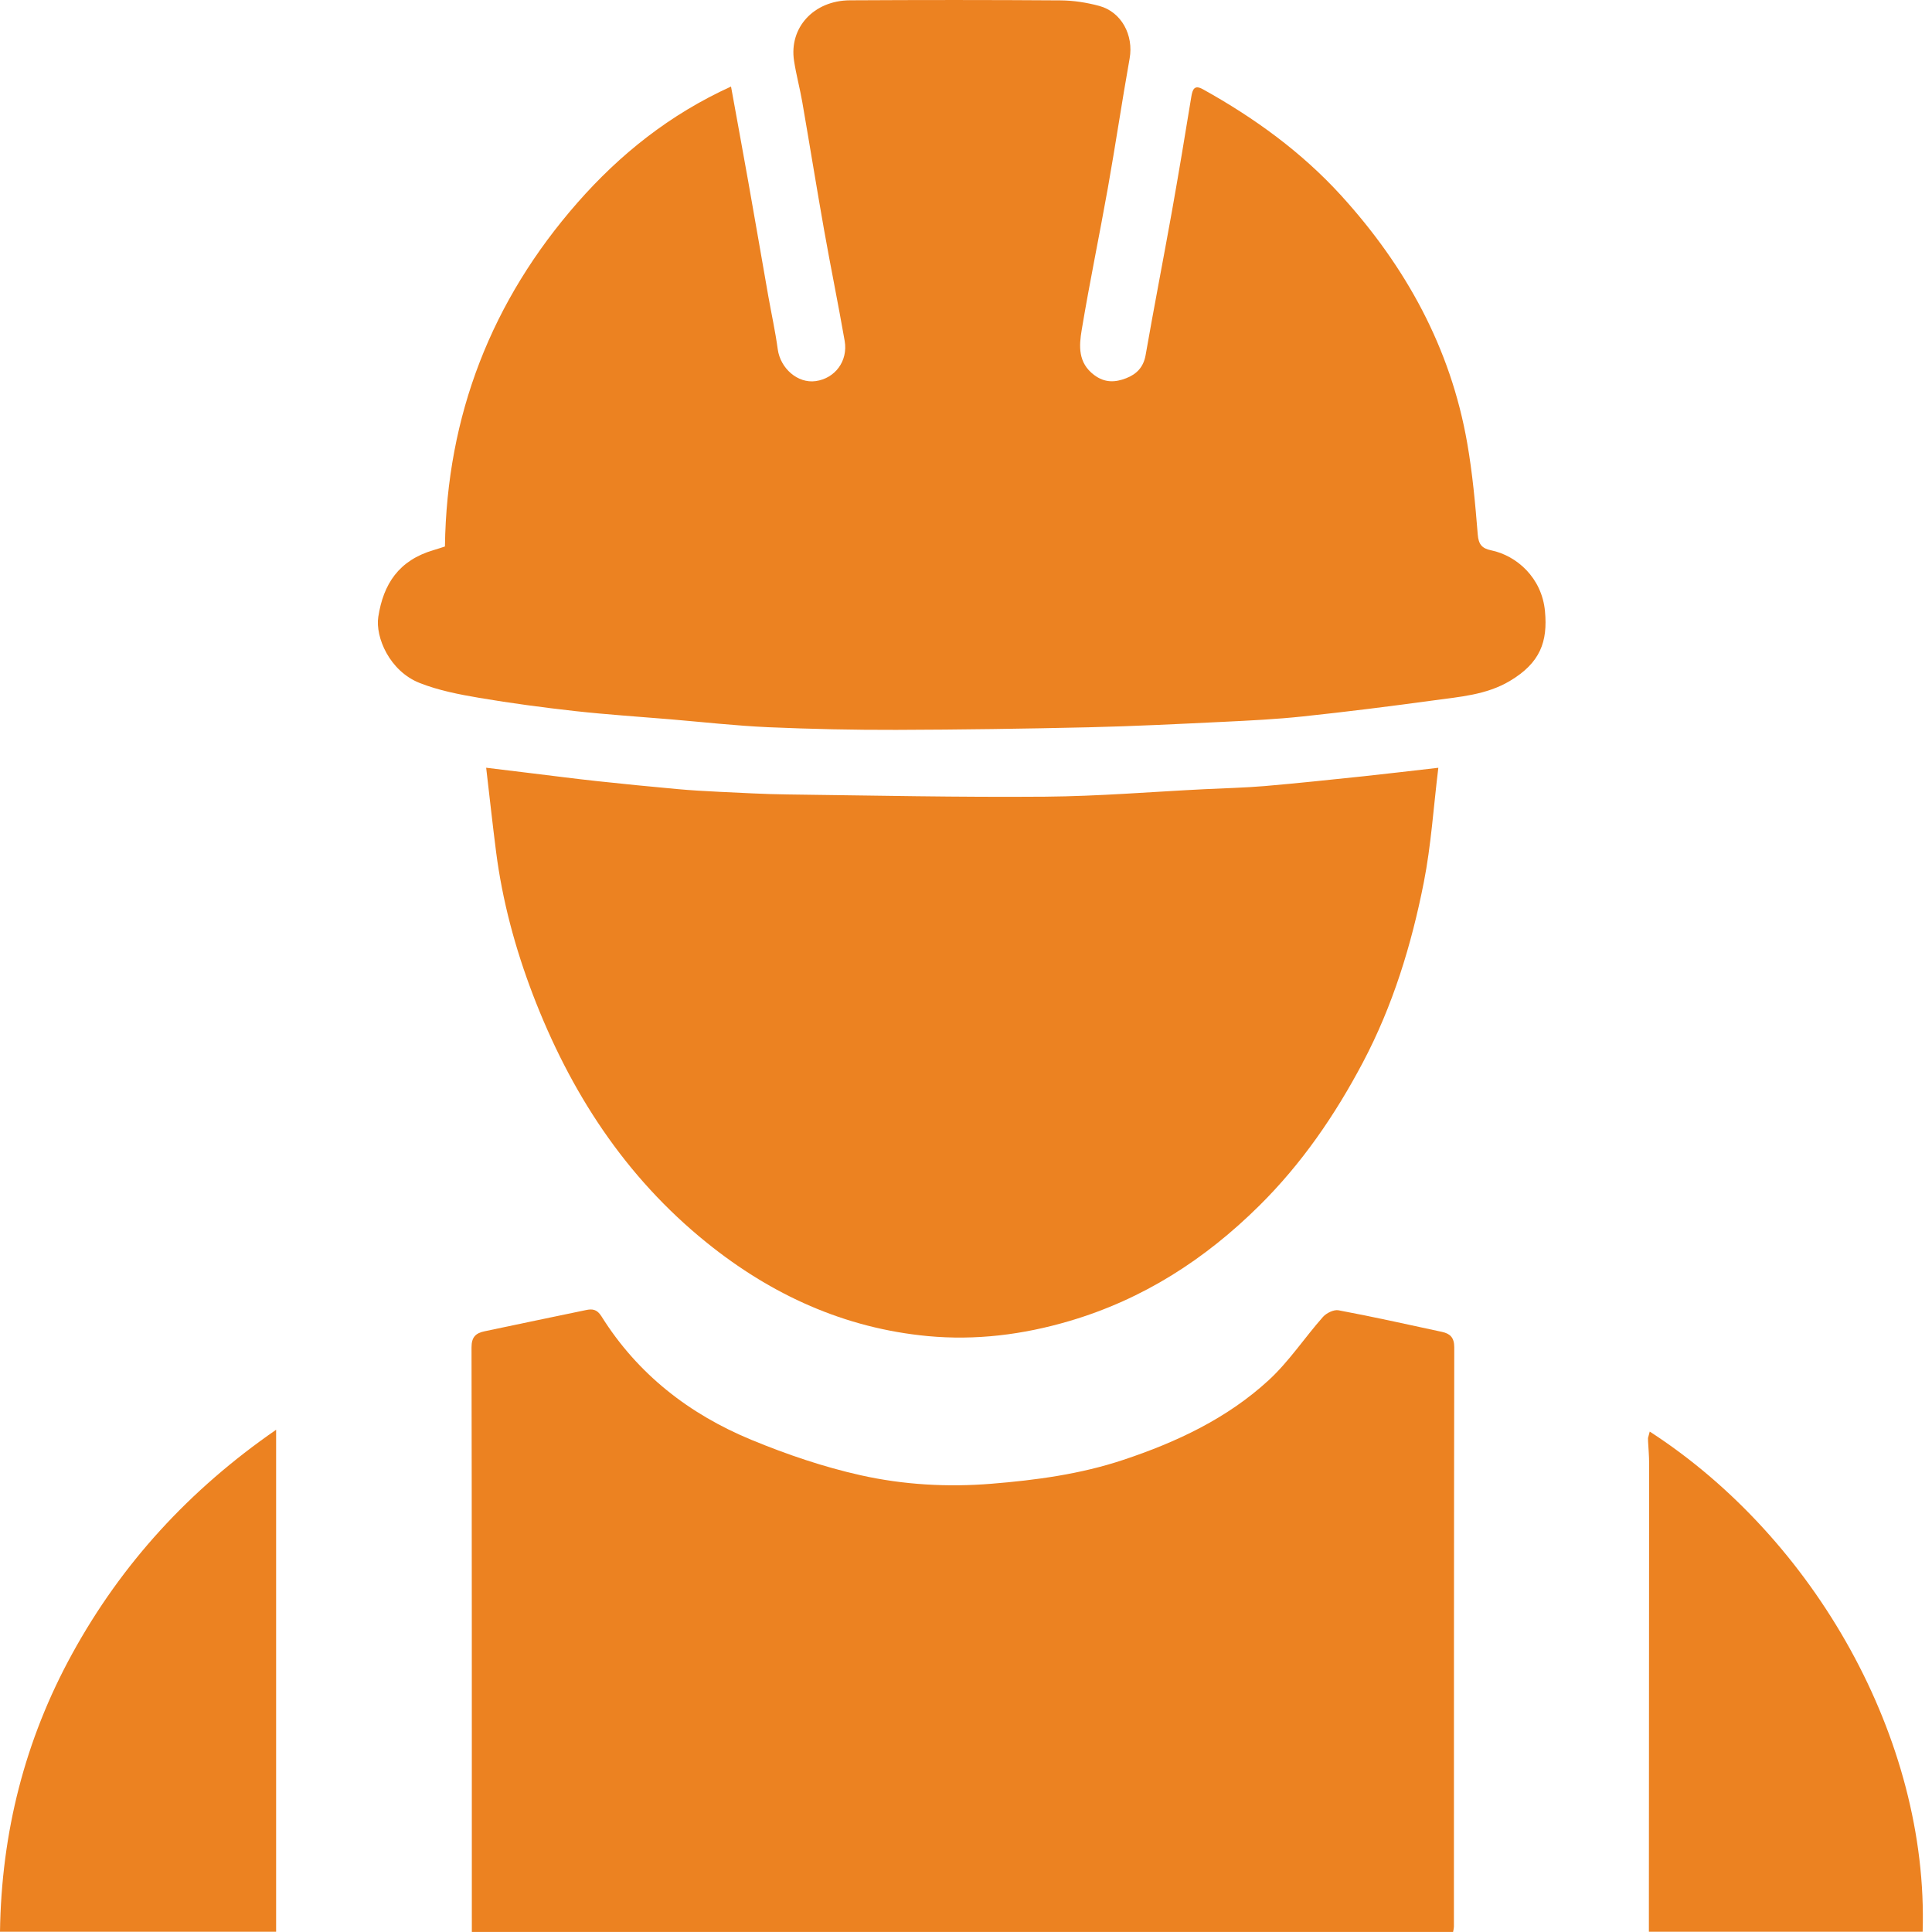
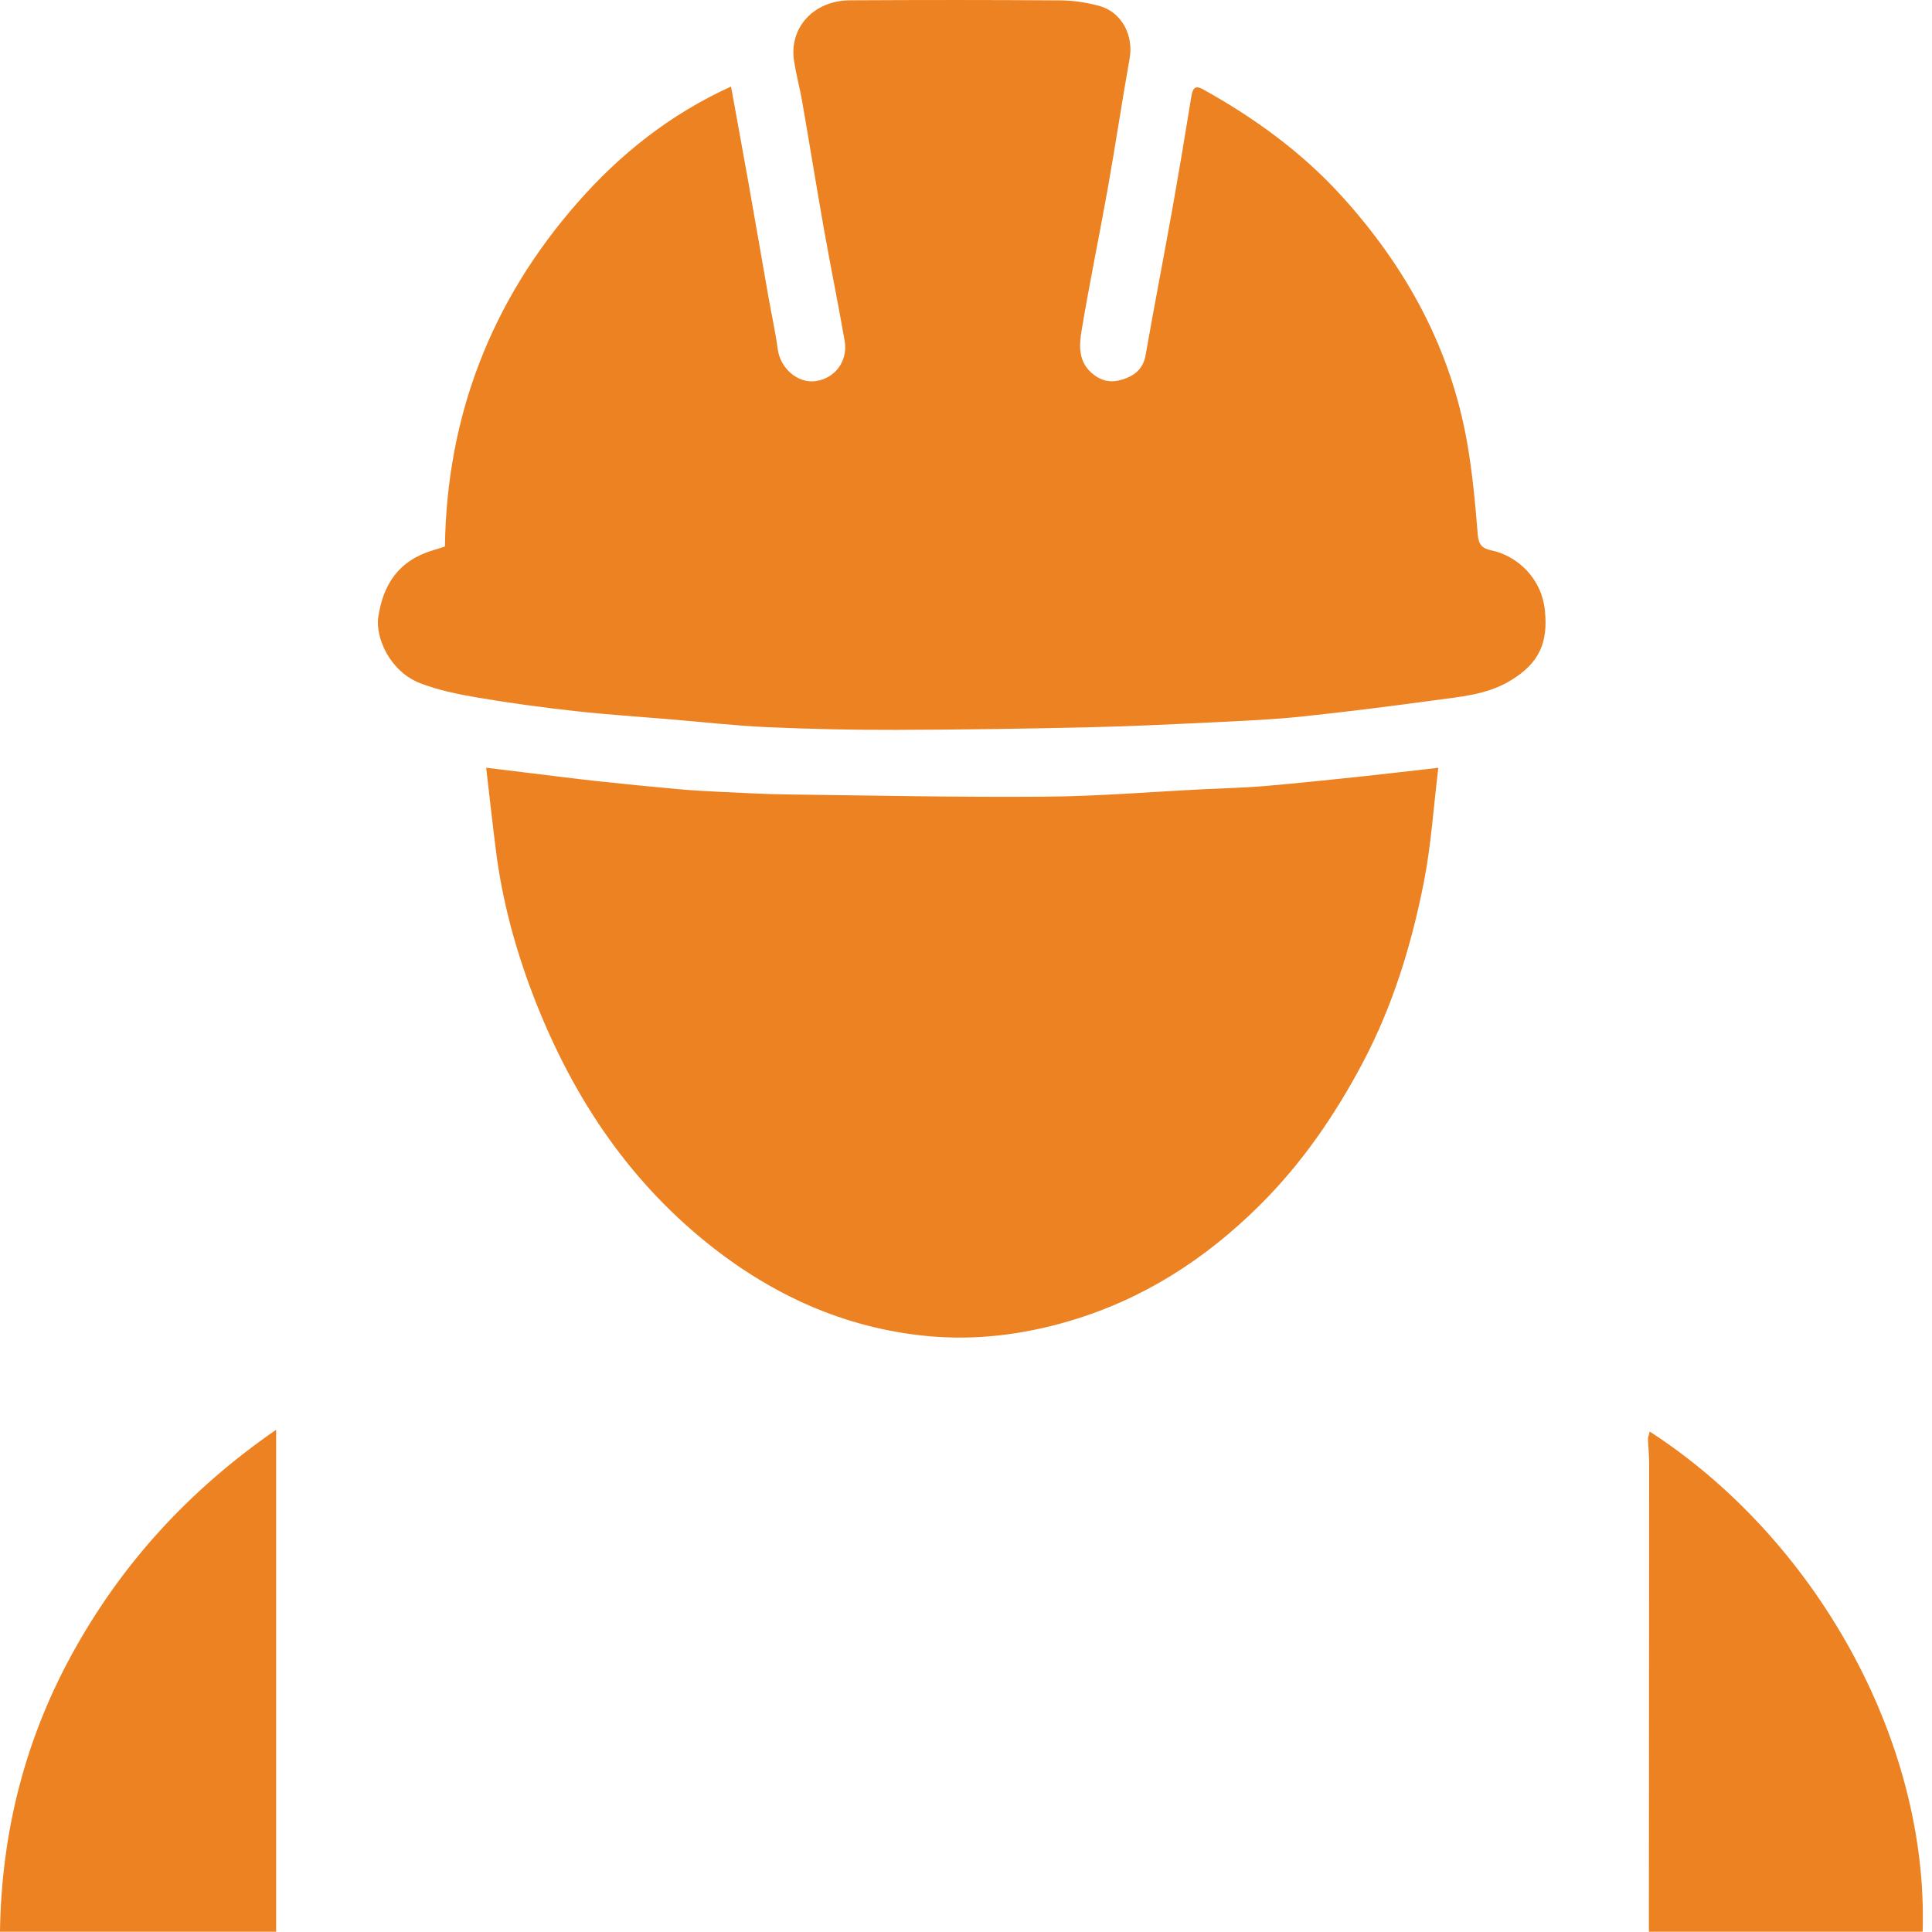
<svg xmlns="http://www.w3.org/2000/svg" width="50" height="50" viewBox="0 0 50 50" fill="none">
  <path d="M11.515 14.143C11.562 10.75 12.723 7.777 14.946 5.244C16.041 3.996 17.335 2.96 18.919 2.24C19.076 3.109 19.226 3.918 19.37 4.729C19.544 5.707 19.712 6.688 19.884 7.667C19.965 8.124 20.066 8.579 20.128 9.039C20.197 9.536 20.645 9.928 21.11 9.863C21.611 9.793 21.95 9.344 21.86 8.822C21.693 7.863 21.497 6.909 21.327 5.95C21.132 4.848 20.954 3.743 20.763 2.641C20.701 2.284 20.605 1.933 20.55 1.575C20.417 0.716 21.058 0.013 21.996 0.008C23.812 -0.002 25.63 -0.003 27.447 0.01C27.782 0.012 28.125 0.066 28.448 0.153C29.026 0.309 29.341 0.913 29.235 1.511C29.036 2.629 28.869 3.753 28.67 4.872C28.452 6.096 28.198 7.314 27.994 8.541C27.925 8.952 27.896 9.389 28.315 9.704C28.59 9.911 28.861 9.9 29.146 9.788C29.418 9.682 29.594 9.501 29.649 9.187C29.865 7.952 30.105 6.721 30.326 5.488C30.503 4.495 30.669 3.5 30.831 2.504C30.863 2.308 30.913 2.189 31.131 2.31C32.461 3.049 33.682 3.933 34.709 5.06C36.379 6.895 37.541 9 37.971 11.465C38.108 12.246 38.18 13.041 38.244 13.832C38.264 14.092 38.356 14.193 38.59 14.242C39.252 14.379 39.904 14.952 39.984 15.82C40.057 16.604 39.866 17.153 39.072 17.625C38.465 17.985 37.78 18.032 37.109 18.125C35.982 18.279 34.851 18.421 33.719 18.541C33.034 18.614 32.345 18.648 31.658 18.681C30.5 18.737 29.341 18.795 28.18 18.822C26.519 18.86 24.858 18.884 23.196 18.889C22.091 18.892 20.984 18.868 19.878 18.82C19.035 18.782 18.195 18.687 17.354 18.616C16.534 18.547 15.712 18.494 14.895 18.404C14.06 18.311 13.227 18.2 12.401 18.06C11.881 17.972 11.352 17.869 10.865 17.677C10.079 17.369 9.71 16.487 9.79 15.964C9.921 15.118 10.317 14.501 11.223 14.236C11.318 14.209 11.412 14.176 11.515 14.143Z" fill="#EC8221" />
-   <path d="M37.606 49.999H12.211V49.658C12.211 44.729 12.212 39.8 12.203 34.871C12.203 34.603 12.311 34.501 12.543 34.453C13.42 34.271 14.295 34.082 15.172 33.903C15.328 33.871 15.45 33.881 15.566 34.067C16.502 35.562 17.839 36.6 19.449 37.264C20.362 37.641 21.311 37.964 22.273 38.179C23.38 38.427 24.527 38.492 25.662 38.399C26.813 38.306 27.961 38.151 29.066 37.783C30.45 37.323 31.759 36.709 32.837 35.716C33.361 35.233 33.762 34.62 34.238 34.082C34.328 33.981 34.519 33.887 34.641 33.91C35.537 34.078 36.427 34.276 37.319 34.469C37.527 34.514 37.636 34.614 37.636 34.868C37.627 39.866 37.628 44.865 37.627 49.864C37.627 49.897 37.618 49.93 37.606 49.999Z" fill="#EC8221" />
  <path d="M37.224 19.87C37.098 20.896 37.037 21.878 36.848 22.835C36.529 24.453 36.047 26.027 35.272 27.494C34.552 28.856 33.692 30.113 32.588 31.205C31.183 32.595 29.583 33.625 27.676 34.188C26.471 34.544 25.245 34.694 24.01 34.578C21.861 34.375 19.967 33.513 18.29 32.16C16.171 30.45 14.753 28.255 13.789 25.736C13.332 24.538 13.001 23.311 12.838 22.04C12.747 21.33 12.67 20.619 12.582 19.869C13.027 19.923 13.404 19.969 13.781 20.015C14.333 20.082 14.886 20.154 15.439 20.214C16.13 20.289 16.823 20.357 17.515 20.42C17.88 20.454 18.246 20.474 18.613 20.492C19.198 20.519 19.783 20.553 20.369 20.56C22.598 20.588 24.827 20.636 27.055 20.618C28.429 20.607 29.803 20.492 31.177 20.424C31.692 20.398 32.209 20.387 32.722 20.344C33.575 20.271 34.425 20.18 35.276 20.091C35.884 20.027 36.492 19.953 37.224 19.87Z" fill="#EC8221" />
-   <path d="M7.146 49.993H0C0.036 47.431 0.642 45.034 1.865 42.805C3.147 40.465 4.906 38.55 7.146 37.002V49.993Z" fill="#EC8221" />
+   <path d="M7.146 49.993H0C0.036 47.431 0.642 45.034 1.865 42.805C3.147 40.465 4.906 38.55 7.146 37.002V49.993" fill="#EC8221" />
  <path d="M42.65 37.216C42.665 37.162 42.679 37.107 42.695 37.049C46.967 39.813 49.913 45.014 49.758 49.993H42.673V49.458C42.675 45.593 42.678 41.727 42.679 37.862C42.679 37.677 42.662 37.492 42.652 37.307L42.65 37.216Z" fill="#EC8221" />
</svg>